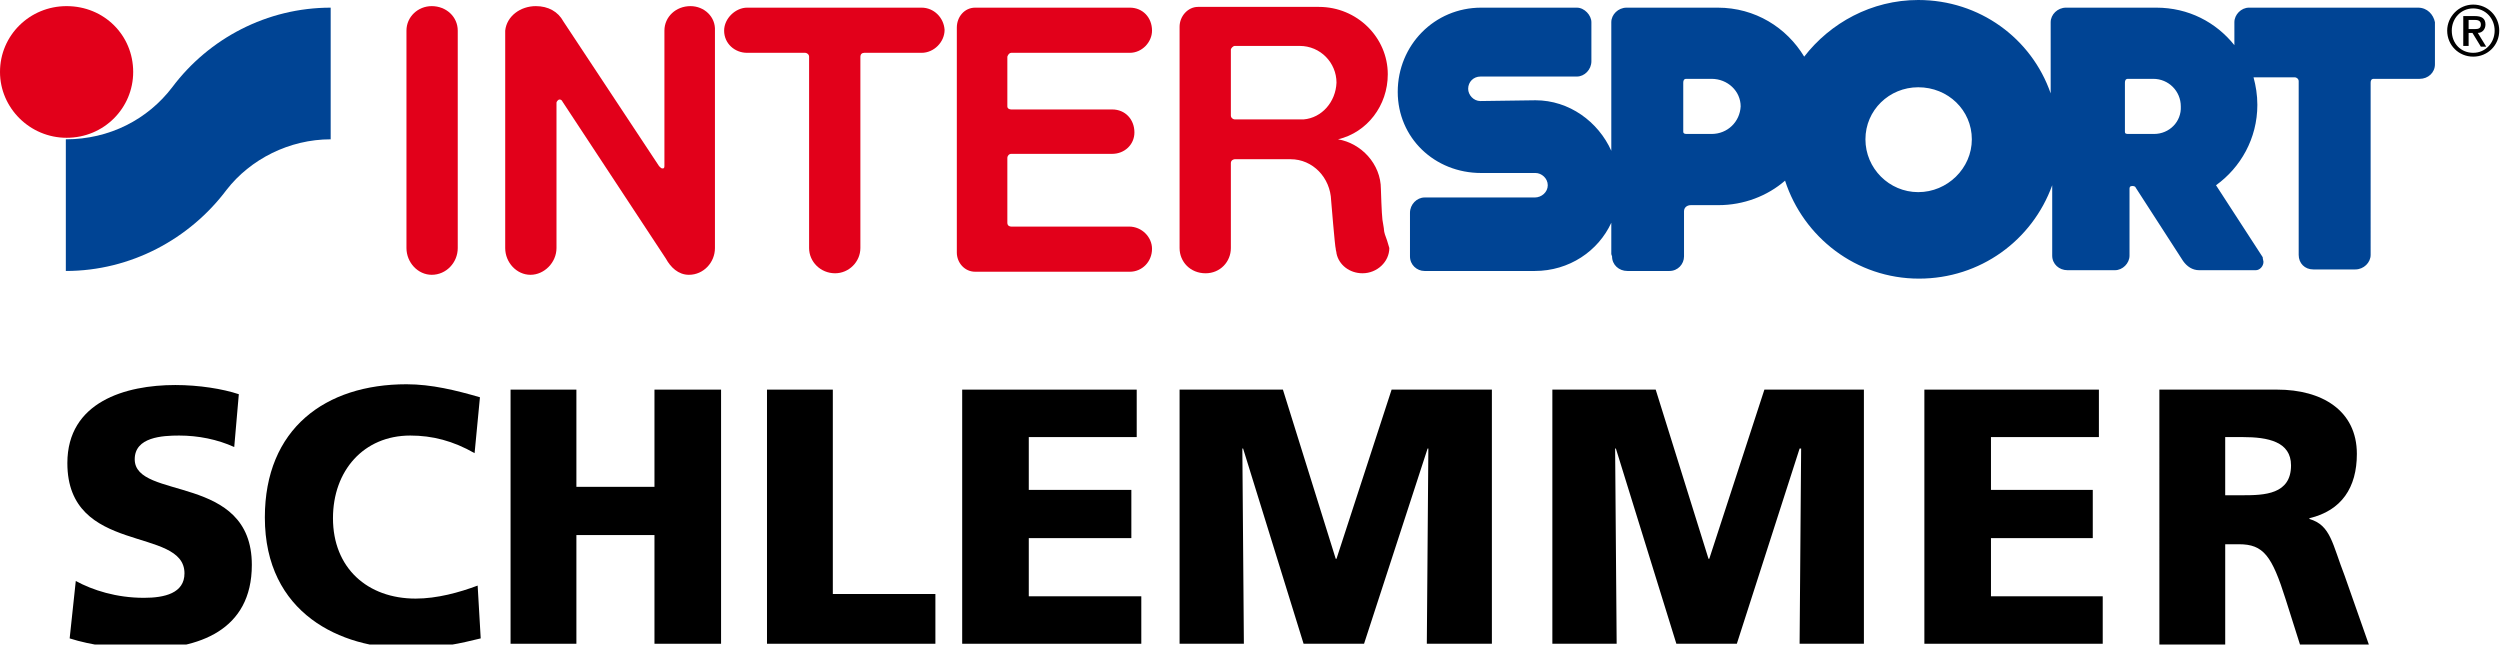
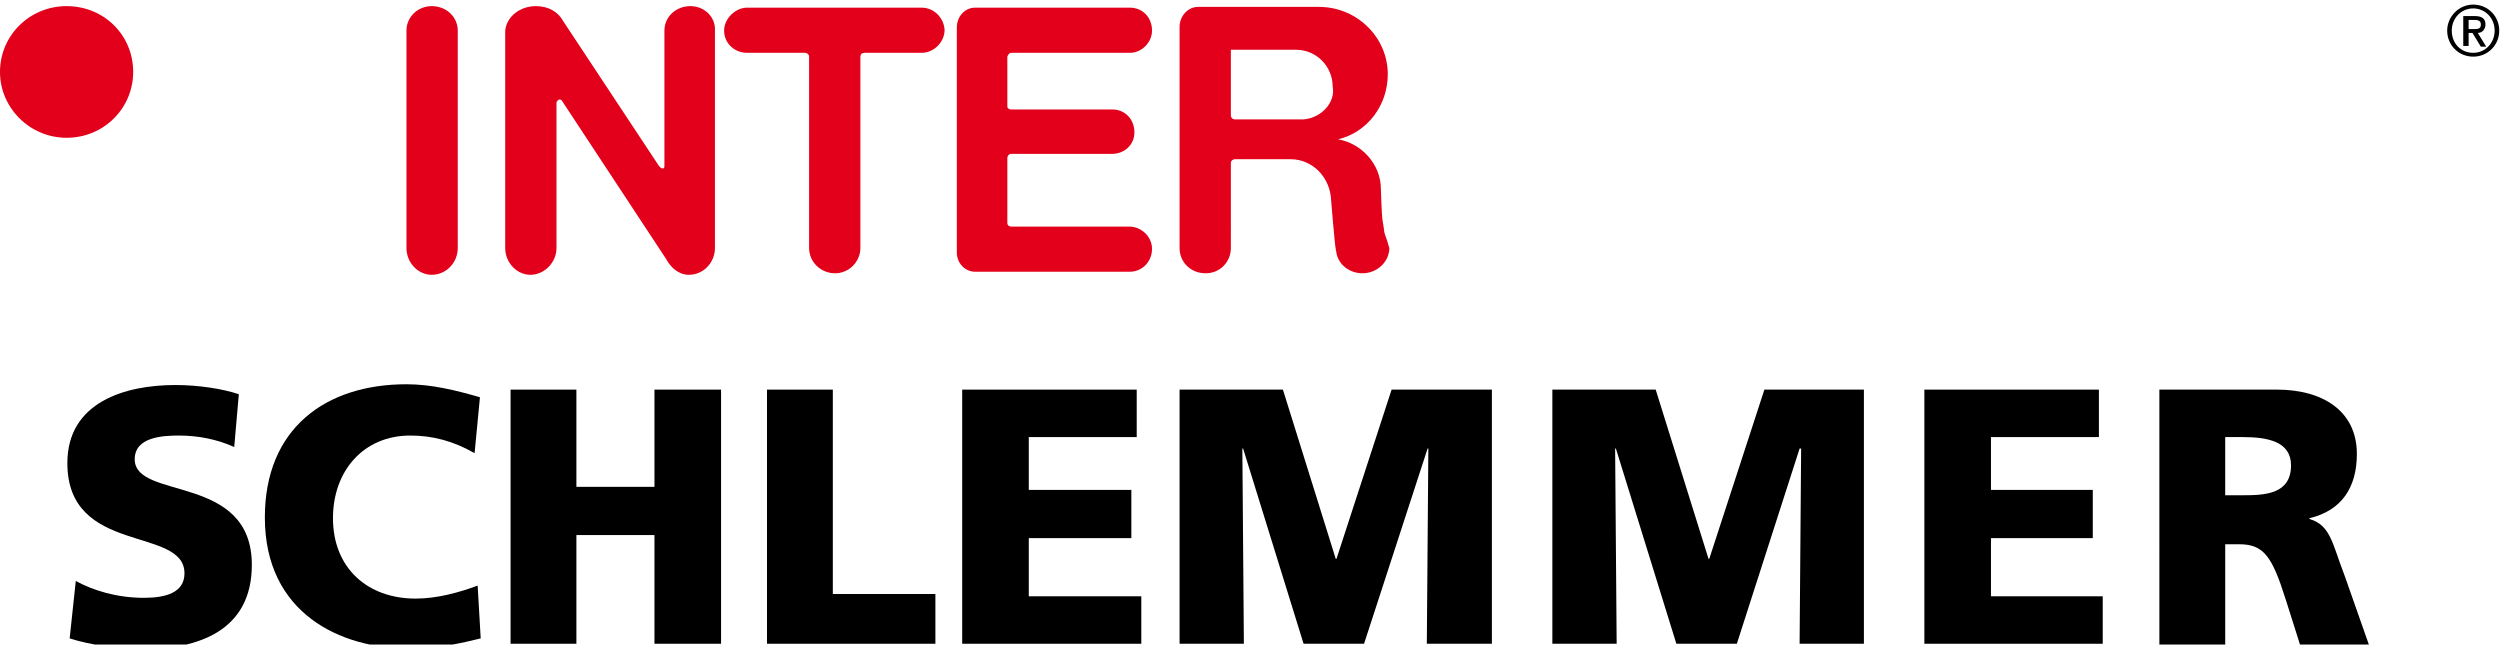
<svg xmlns="http://www.w3.org/2000/svg" version="1.1" id="Ebene_1" x="0px" y="0px" viewBox="0 0 326.6 84.2" style="enable-background:new 0 0 326.6 84.2;" xml:space="preserve">
  <style type="text/css">
	.st0{fill:#004494;}
	.st1{fill:#E2001A;}
</style>
  <path d="M322.5,2.6h0.8c0.4,0,0.8,0.1,0.8,0.6c0,0.5-0.3,0.6-0.8,0.6h-0.8V2.6z M321.8,6h0.7V4.3h0.5l1.1,1.8h0.7l-1.1-1.8  c0.6,0,1-0.5,1-1.1c0-0.8-0.5-1.1-1.4-1.1h-1.5L321.8,6L321.8,6z M319.7,4c0,1.9,1.5,3.4,3.4,3.4s3.4-1.5,3.4-3.4s-1.5-3.4-3.4-3.4  C321.2,0.6,319.7,2.2,319.7,4 M320.3,4c0-1.6,1.2-2.9,2.8-2.9c1.6,0,2.8,1.3,2.8,2.9s-1.2,2.9-2.8,2.9C321.5,6.9,320.3,5.7,320.3,4" />
-   <path class="st0" d="M22.5,11.4c-3.2,4.2-8.2,6.8-13.9,6.8v17.2c8.5,0,16.2-4.2,21-10.6c3.1-4,8.2-6.6,13.6-6.6V1  C34.9,1,27.3,5,22.5,11.4" />
-   <path class="st0" d="M281.4,17.5h-3.3c-0.3,0-0.5,0-0.5-0.3l0-6.4c0-0.3,0.1-0.5,0.4-0.5h3.3c2,0,3.6,1.6,3.6,3.6  C285,15.9,283.4,17.5,281.4,17.5 M250.6,25.1c-3.8,0-6.9-3.1-6.9-6.9s3.1-6.8,6.9-6.8c3.9,0,7,3,7,6.8S254.4,25.1,250.6,25.1   M223.6,17.5h-3.2c-0.2,0-0.5,0-0.5-0.3v-6.4c0-0.3,0.1-0.5,0.4-0.5h3.3c2.1,0,3.8,1.6,3.8,3.6C227.3,15.9,225.7,17.5,223.6,17.5   M315.9,1h-22.1c-1,0-1.9,0.9-1.9,1.9v3c-2.4-3-6-4.9-10.2-4.9h-11.8c-1.1,0-2,0.9-2,1.9v9.3C265.4,5,258.6,0,250.6,0  c-6.1,0-11.5,3-14.9,7.4c-2.3-3.8-6.4-6.4-11.3-6.4h-11.9c-1.1,0-2,0.9-2,1.9v16.8c-1.7-3.8-5.5-6.6-9.9-6.6l-7.2,0.1  c-0.9,0-1.6-0.8-1.6-1.6c0-0.9,0.7-1.6,1.6-1.6H206c1,0,1.9-0.9,1.9-2V2.9c0-0.9-0.9-1.9-1.9-1.9h-12.5c-6.1,0-10.9,4.9-10.9,11  c0,6,4.8,10.6,10.9,10.6h7.1c0.8,0,1.6,0.7,1.6,1.6c0,0.9-0.8,1.6-1.7,1.6h-14.4c-1,0-1.9,0.9-1.9,2v5.7c0,1.1,0.9,1.9,1.9,1.9h14.4  c4.5,0,8.3-2.6,10-6.3v4.1l0.1,0.3c0,1.1,0.9,1.9,2,1.9h5.5c1.1,0,1.9-0.9,1.9-1.9v-5.9c0-0.5,0.4-0.8,0.9-0.8h3.6  c3.3,0,6.4-1.2,8.7-3.2c2.4,7.4,9.3,12.8,17.5,12.8c8,0,14.8-5,17.4-12.2v8.9v0.3c0,1.1,0.9,1.9,2,1.9h6.2c1,0,1.9-0.9,1.9-1.9v-3.3  v-5.4c0-0.2,0-0.4,0.4-0.4c0.2,0,0.4,0.1,0.4,0.2l6.2,9.6c0.5,0.7,1.2,1.2,2.1,1.2h7.4c0.5,0,1-0.5,1-1.1c0-0.1-0.1-0.4-0.1-0.6  l-6.1-9.4c3.2-2.3,5.4-6.1,5.4-10.5c0-1.3-0.2-2.5-0.5-3.6h5.4c0.2,0,0.5,0.2,0.5,0.5v22.7c0,1.1,0.8,1.9,1.9,1.9h5.5  c1.1,0,2-0.9,2-1.9V10.8c0-0.3,0.1-0.5,0.4-0.5h6c1.1,0,2-0.8,2-1.9V2.9C317.9,1.9,317.1,1,315.9,1" />
  <path class="st1" d="M8.7,0.8C3.9,0.8,0,4.6,0,9.4C0,14.1,3.9,18,8.7,18c4.9,0,8.7-3.9,8.7-8.6C17.4,4.6,13.6,0.8,8.7,0.8" />
  <path class="st1" d="M56.4,0.8c-1.8,0-3.3,1.4-3.3,3.2v28.4c0,1.9,1.5,3.5,3.3,3.5c1.9,0,3.4-1.6,3.4-3.5V4  C59.8,2.2,58.3,0.8,56.4,0.8" />
  <path class="st1" d="M90.2,0.8c-1.9,0-3.4,1.4-3.4,3.2v17.6c0,0.2,0,0.4-0.2,0.4c-0.2,0-0.2,0-0.5-0.3L73.6,2.8c-0.7-1.3-2-2-3.6-2  c-2,0-3.8,1.3-4,3.2v28.4c0,1.9,1.5,3.5,3.3,3.5s3.4-1.6,3.4-3.5v-19c0-0.1,0.2-0.4,0.4-0.4c0.2,0,0.3,0.1,0.4,0.3l13.5,20.5  c0.6,1.1,1.6,2.1,3,2.1c1.9,0,3.4-1.6,3.4-3.5V4C93.5,2.2,92,0.8,90.2,0.8" />
  <path class="st1" d="M120.4,1L97.6,1c-1.5,0-3,1.4-3,3c0,1.7,1.4,2.9,3,2.9h7.6c0.2,0,0.5,0.2,0.5,0.5v25c0,1.8,1.5,3.3,3.4,3.3  c1.8,0,3.3-1.5,3.3-3.3v-25c0-0.3,0.2-0.5,0.5-0.5h7.5c1.6,0,3-1.4,3-3C123.3,2.3,122,1,120.4,1" />
  <path class="st1" d="M132.1,6.9h15.5c1.6,0,2.9-1.4,2.9-2.9c0-1.7-1.2-3-2.9-3l-20.2,0C126,1,125,2.2,125,3.6V33  c0,1.3,1,2.5,2.4,2.5h20.2c1.6,0,2.9-1.3,2.9-3c0-1.5-1.3-2.9-3-2.9h-15.4c-0.2,0-0.5-0.1-0.5-0.5v-8.5c0-0.2,0.2-0.5,0.5-0.5h13.2  c1.6,0,2.9-1.2,2.9-2.8c0-1.7-1.2-3-2.9-3h-13.2c-0.2,0-0.5-0.1-0.5-0.4V7.4C131.7,7.1,131.9,6.9,132.1,6.9" />
-   <path class="st1" d="M170.3,15.6h-9c-0.2,0-0.5-0.2-0.5-0.5V6.5c0-0.2,0.3-0.5,0.5-0.5h8.5c2.7,0,4.8,2.2,4.8,4.8  C174.5,13.3,172.7,15.4,170.3,15.6 M181.2,31.4c-0.2-0.5-0.4-1.1-0.4-1.4c0-0.2-0.1-0.6-0.2-1.3c-0.1-0.7-0.2-4-0.2-4  c0-3.3-2.6-6-5.6-6.5c3.8-0.9,6.5-4.4,6.5-8.5c0-4.8-4-8.8-9-8.8h-15.8c-1.3,0-2.4,1.2-2.4,2.6v28.9c0,1.8,1.4,3.3,3.4,3.3  c1.9,0,3.3-1.5,3.3-3.3V21.3c0-0.4,0.4-0.5,0.5-0.5h7.3c2.9,0,5.2,2.4,5.3,5.4c0,0,0.5,6.1,0.6,6.3c0,0.2,0.1,0.4,0.1,0.6  c0.3,1.5,1.7,2.6,3.4,2.6c1.9,0,3.5-1.5,3.5-3.3C181.4,32.1,181.3,31.7,181.2,31.4" />
+   <path class="st1" d="M170.3,15.6h-9c-0.2,0-0.5-0.2-0.5-0.5V6.5h8.5c2.7,0,4.8,2.2,4.8,4.8  C174.5,13.3,172.7,15.4,170.3,15.6 M181.2,31.4c-0.2-0.5-0.4-1.1-0.4-1.4c0-0.2-0.1-0.6-0.2-1.3c-0.1-0.7-0.2-4-0.2-4  c0-3.3-2.6-6-5.6-6.5c3.8-0.9,6.5-4.4,6.5-8.5c0-4.8-4-8.8-9-8.8h-15.8c-1.3,0-2.4,1.2-2.4,2.6v28.9c0,1.8,1.4,3.3,3.4,3.3  c1.9,0,3.3-1.5,3.3-3.3V21.3c0-0.4,0.4-0.5,0.5-0.5h7.3c2.9,0,5.2,2.4,5.3,5.4c0,0,0.5,6.1,0.6,6.3c0,0.2,0.1,0.4,0.1,0.6  c0.3,1.5,1.7,2.6,3.4,2.6c1.9,0,3.5-1.5,3.5-3.3C181.4,32.1,181.3,31.7,181.2,31.4" />
  <path d="M9.9,75.9c2.2,1.2,5.3,2.2,8.9,2.2c2.7,0,5.3-0.6,5.3-3.2c0-6.2-15.3-2.3-15.3-14.4c0-8,7.6-10.2,14.1-10.2  c3.1,0,6.2,0.5,8.3,1.2l-0.6,6.9c-2.2-1-4.7-1.5-7.2-1.5c-2.2,0-5.8,0.2-5.8,3.1c0,5.4,15.3,1.8,15.3,13.8c0,8.6-7,11-14.2,11  c-3,0-6.8-0.5-9.6-1.4L9.9,75.9z" />
  <path d="M62.8,83.4c-2.5,0.6-5.2,1.3-9.6,1.3c-8.6,0-18.6-4.5-18.6-17.1c0-11.6,7.9-17.4,18.5-17.4c3.3,0,6.5,0.8,9.6,1.7L62,59.2  c-2.8-1.6-5.5-2.3-8.4-2.3c-6.1,0-10.1,4.6-10.1,10.8c0,6.5,4.5,10.5,10.8,10.5c2.8,0,5.7-0.8,8.1-1.7L62.8,83.4z" />
  <polygon points="66.7,50.9 75.3,50.9 75.3,63.6 85.5,63.6 85.5,50.9 94.2,50.9 94.2,84.1 85.5,84.1 85.5,69.9 75.3,69.9 75.3,84.1   66.7,84.1 " />
  <polygon points="100.2,50.9 108.8,50.9 108.8,77.6 122.2,77.6 122.2,84.1 100.2,84.1 " />
  <polygon points="125.7,50.9 148.5,50.9 148.5,57.1 134.4,57.1 134.4,64 147.8,64 147.8,70.3 134.4,70.3 134.4,77.9 149.1,77.9   149.1,84.1 125.7,84.1 " />
  <polygon points="154.1,50.9 167.6,50.9 174.5,73 174.6,73 181.8,50.9 194.9,50.9 194.9,84.1 186.4,84.1 186.6,58.6 186.5,58.6   178.2,84.1 170.3,84.1 162.4,58.6 162.3,58.6 162.5,84.1 154.1,84.1 " />
  <polygon points="202.8,50.9 216.3,50.9 223.2,73 223.3,73 230.5,50.9 243.5,50.9 243.5,84.1 235.1,84.1 235.3,58.6 235.1,58.6   226.9,84.1 219,84.1 211.1,58.6 211,58.6 211.2,84.1 202.8,84.1 " />
  <polygon points="251.4,50.9 274.2,50.9 274.2,57.1 260.1,57.1 260.1,64 273.4,64 273.4,70.3 260.1,70.3 260.1,77.9 274.7,77.9   274.7,84.1 251.4,84.1 " />
  <path d="M290.7,64.7h2.3c2.8,0,6.3-0.1,6.3-3.9c0-3.1-3-3.7-6.3-3.7h-2.3V64.7z M282.1,50.9h15.4c5.8,0,10.4,2.7,10.4,8.4  c0,4.4-2,7.4-6.2,8.4v0.1c2.8,0.8,3,3.3,4.6,7.4l3.2,9.1h-9l-1.9-6c-1.8-5.7-2.9-7.2-6.1-7.2h-1.8v13.2h-8.6L282.1,50.9L282.1,50.9z  " />
</svg>